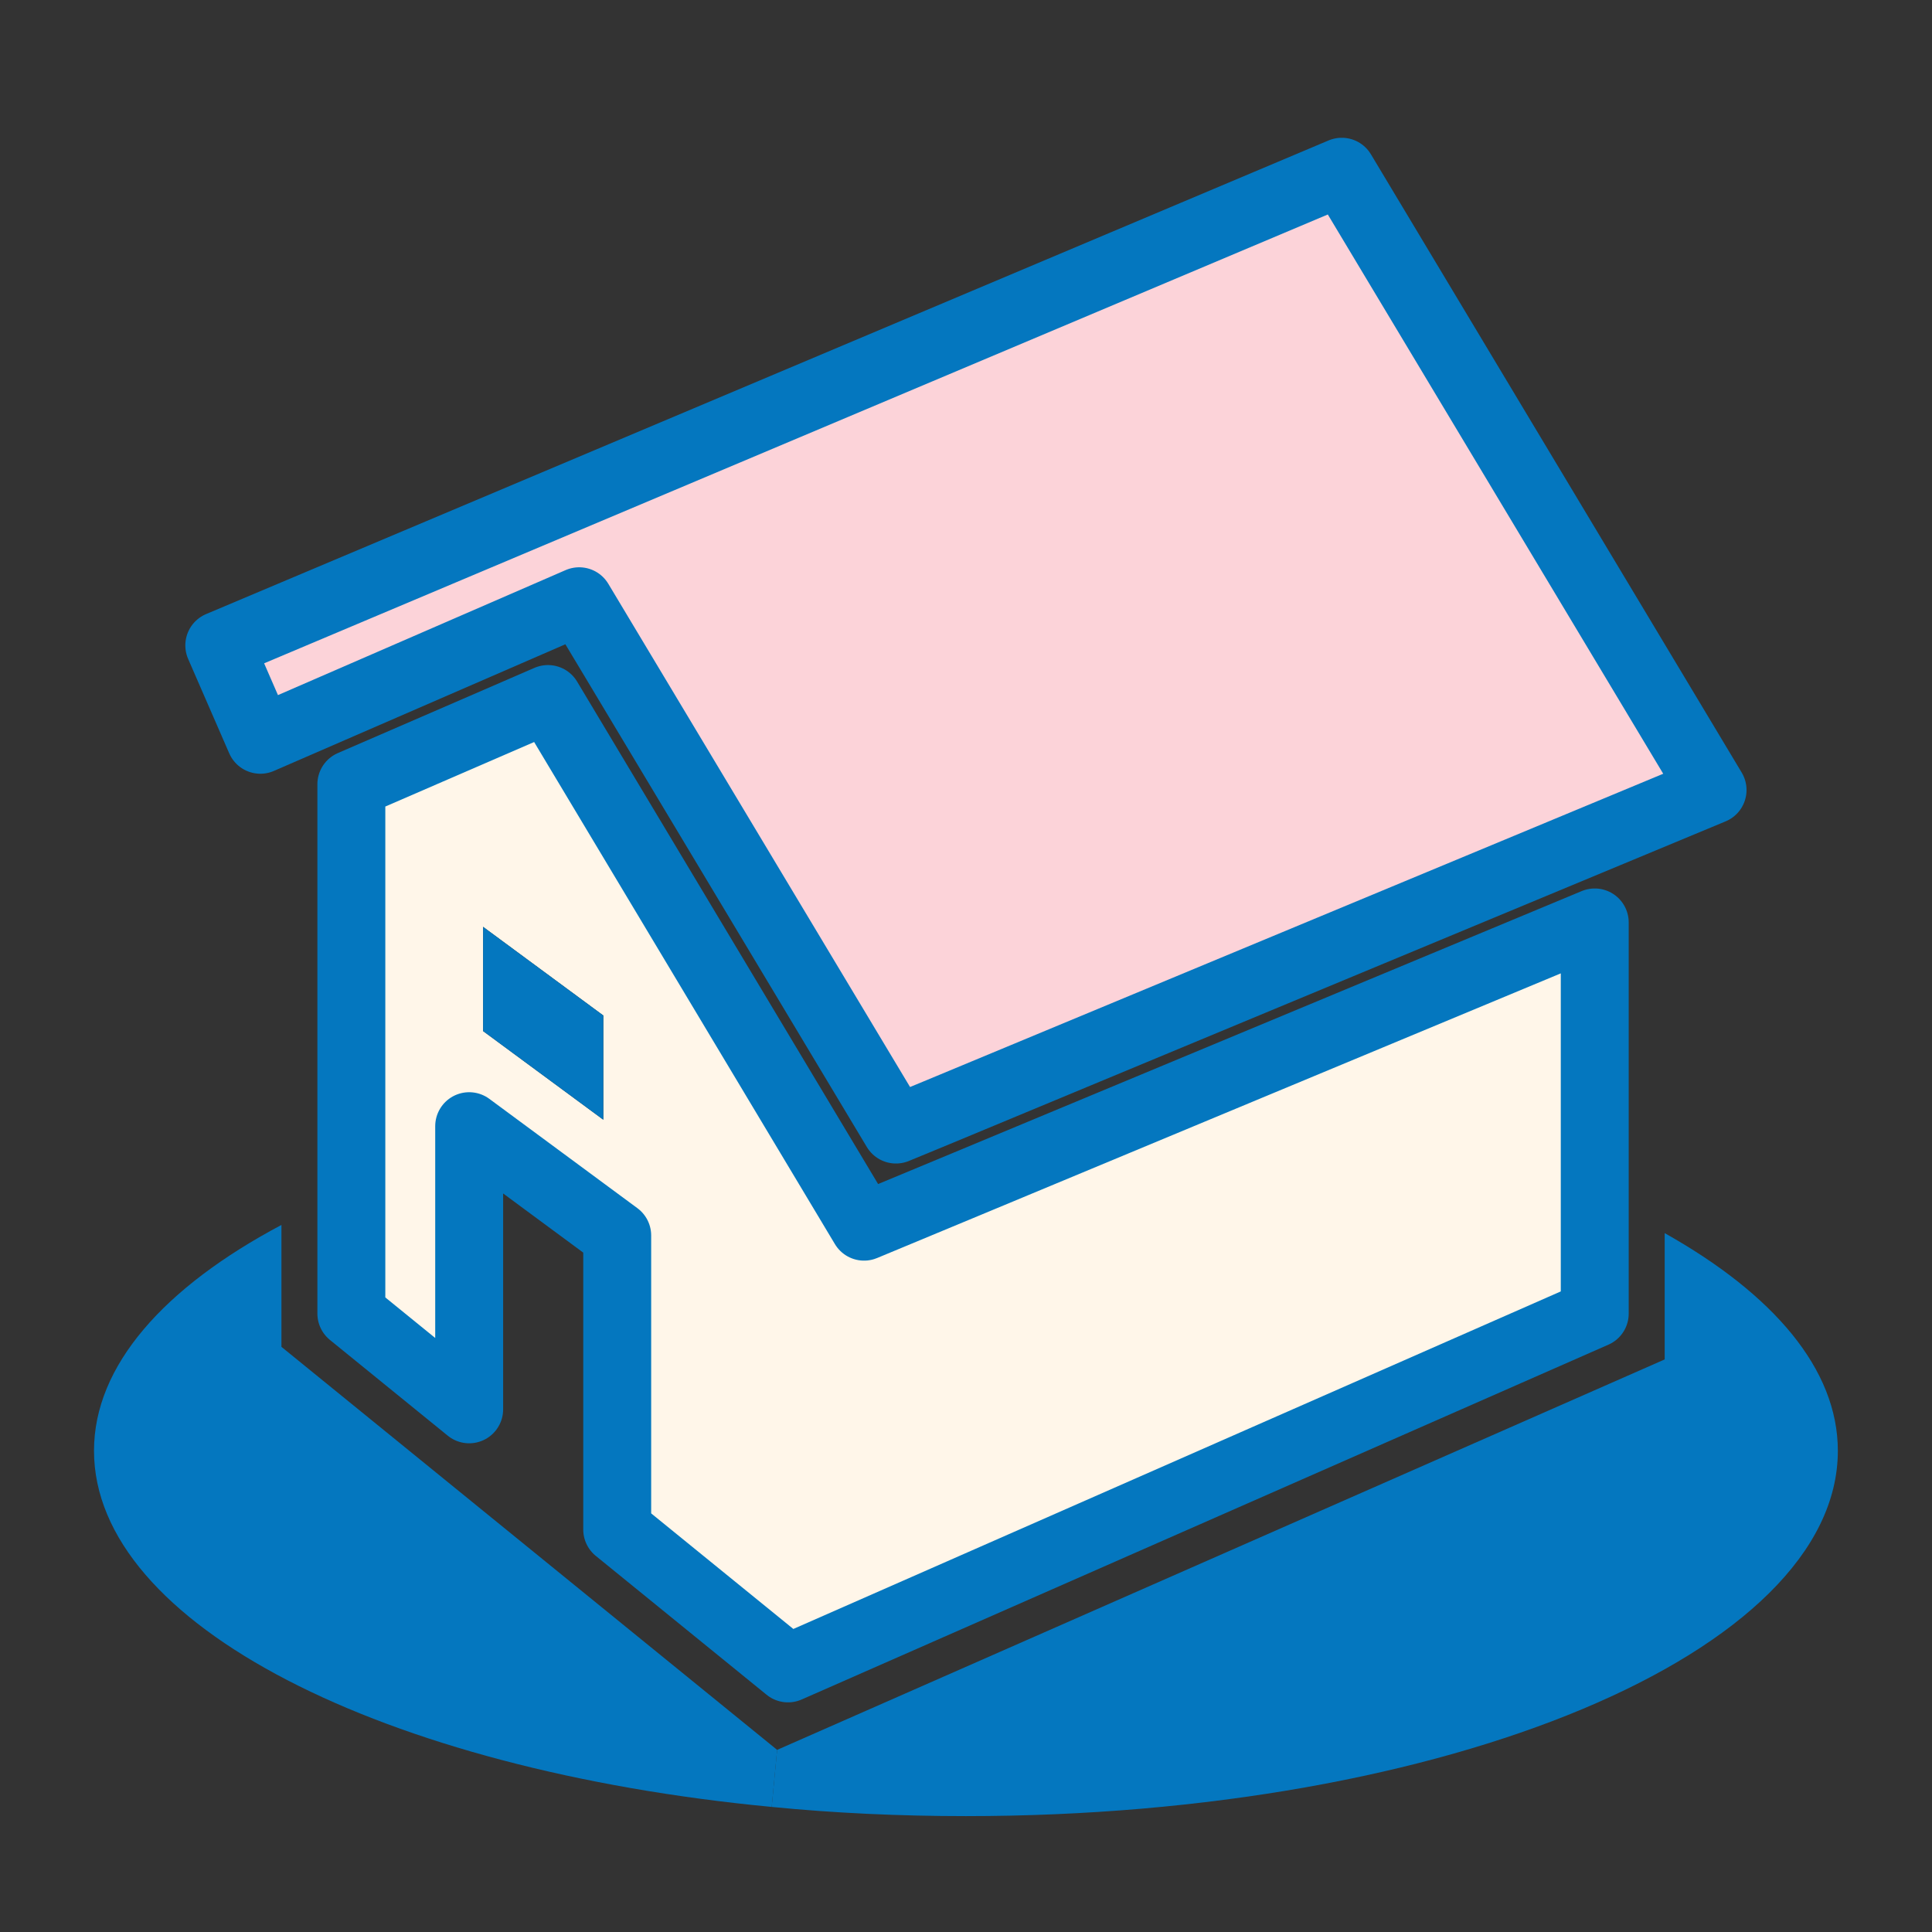
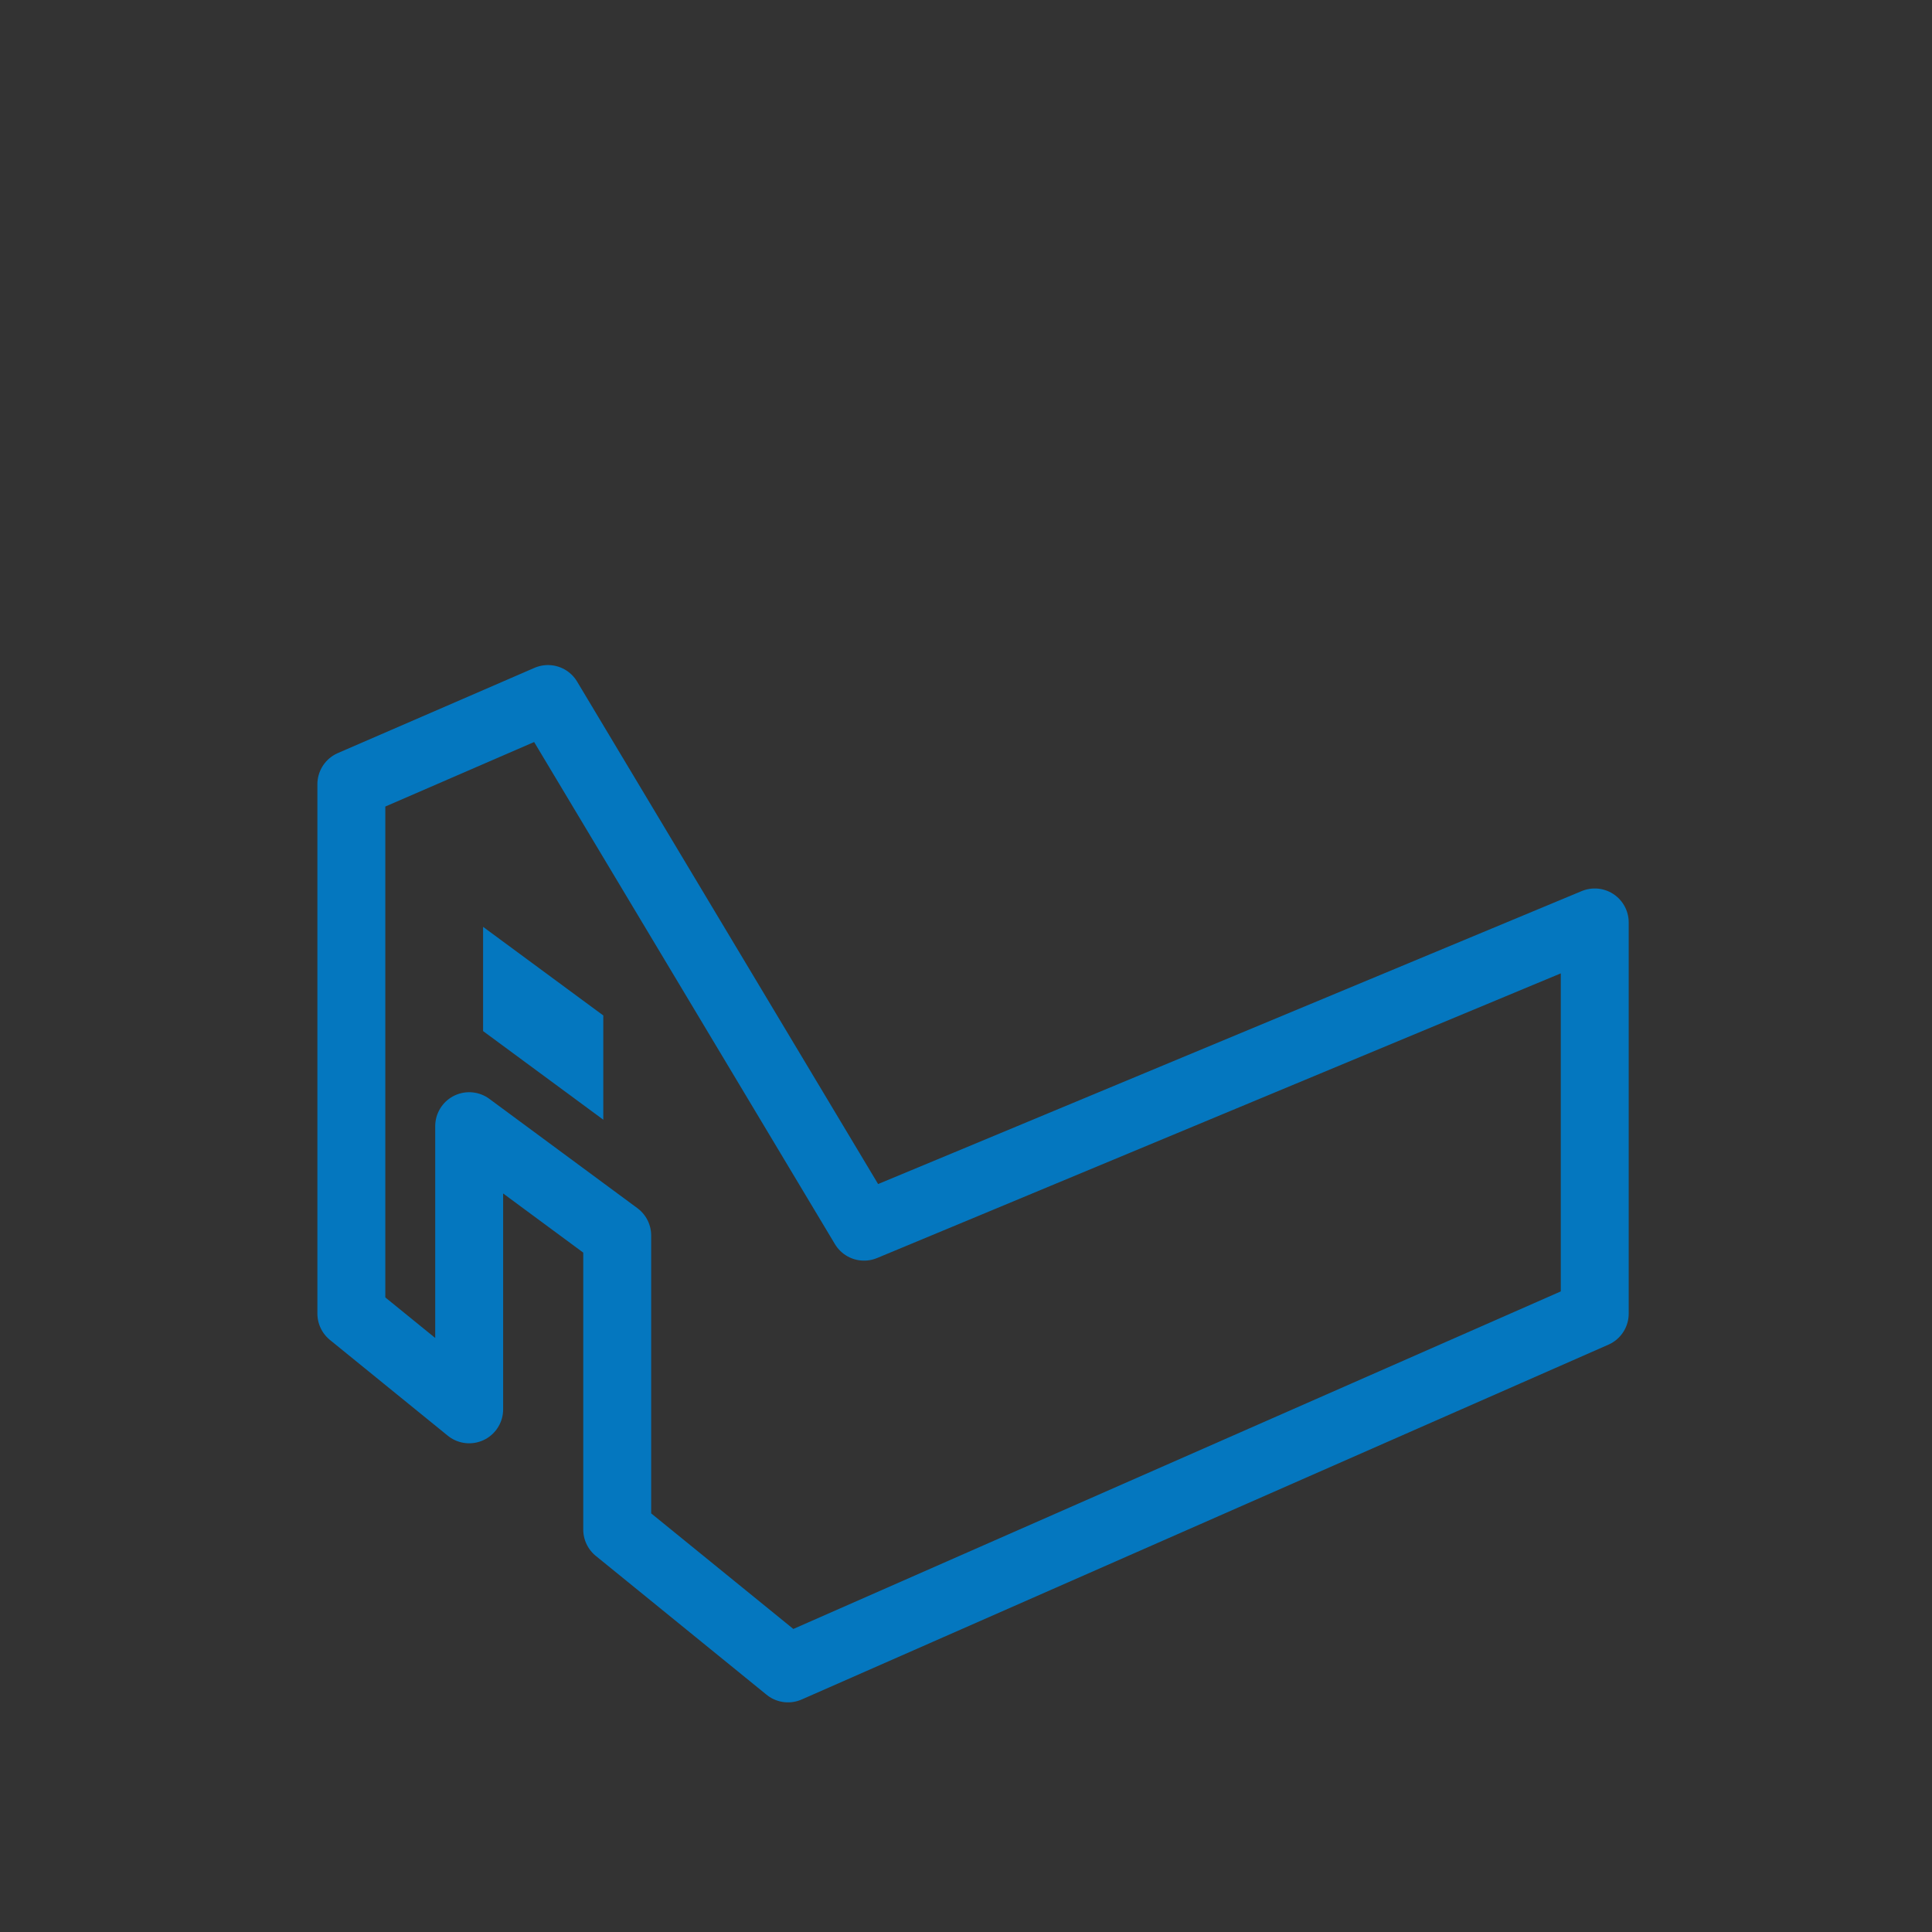
<svg xmlns="http://www.w3.org/2000/svg" version="1.1" id="レイヤー_1" x="0px" y="0px" width="64px" height="64px" viewBox="0 0 64 64" style="enable-background:new 0 0 64 64;" xml:space="preserve">
  <rect x="0" y="0" width="64" height="64" fill="#333333" stroke="none" />
  <style type="text/css">
	.st0{fill:#0477BF;}
	.st1{fill:#FFF6E9;}
	.st2{fill:#FCD3D9;}
	.st3{fill:none;stroke:#0477BF;stroke-width:2.25;stroke-linecap:round;stroke-linejoin:round;stroke-miterlimit:10;}
</style>
  <g>
    <g>
      <g>
        <g>
-           <path class="st0" d="M55.145,40.849c3.588,2.013,5.736,4.499,5.736,7.21      c0,6.681-12.935,12.102-28.884,12.102c-2.216,0-4.364-0.101-6.434-0.304l0.18-1.89L55.145,45.033      V40.849z" />
-           <path class="st1" d="M15.542,37.306v9.38l-3.903-3.172V25.979l6.512-2.823l10.472,17.479l3.408-1.417      L52.828,30.557v12.957L26.104,55.268l-5.658-4.6v-9.74L15.542,37.306z M16.003,34.156l3.982,2.936      v-3.453l-3.982-2.936V34.156z" />
-           <path class="st0" d="M25.744,57.967l-0.18,1.89C12.708,58.631,3.114,53.817,3.114,48.058      c0-2.823,2.328-5.421,6.209-7.48v4.038L25.744,57.967z" />
          <polygon class="st0" points="19.985,33.639 19.985,37.092 16.003,34.156 16.003,30.703     " />
-           <polygon class="st2" points="7.264,21.379 44.448,5.689 56.731,26.17 31.041,36.856 29.68,37.418       19.186,19.917 8.625,24.506     " />
        </g>
        <g>
          <polygon class="st3" points="26.104,55.268 52.828,43.514 52.828,30.557 32.031,39.218 28.623,40.635       18.152,23.156 11.639,25.979 11.639,43.514 15.542,46.686 15.542,37.306 20.446,40.927       20.446,50.668     " />
-           <polygon class="st3" points="19.186,19.917 29.68,37.418 31.041,36.856 56.731,26.17 44.448,5.689       7.264,21.379 8.625,24.506     " />
        </g>
      </g>
    </g>
  </g>
</svg>